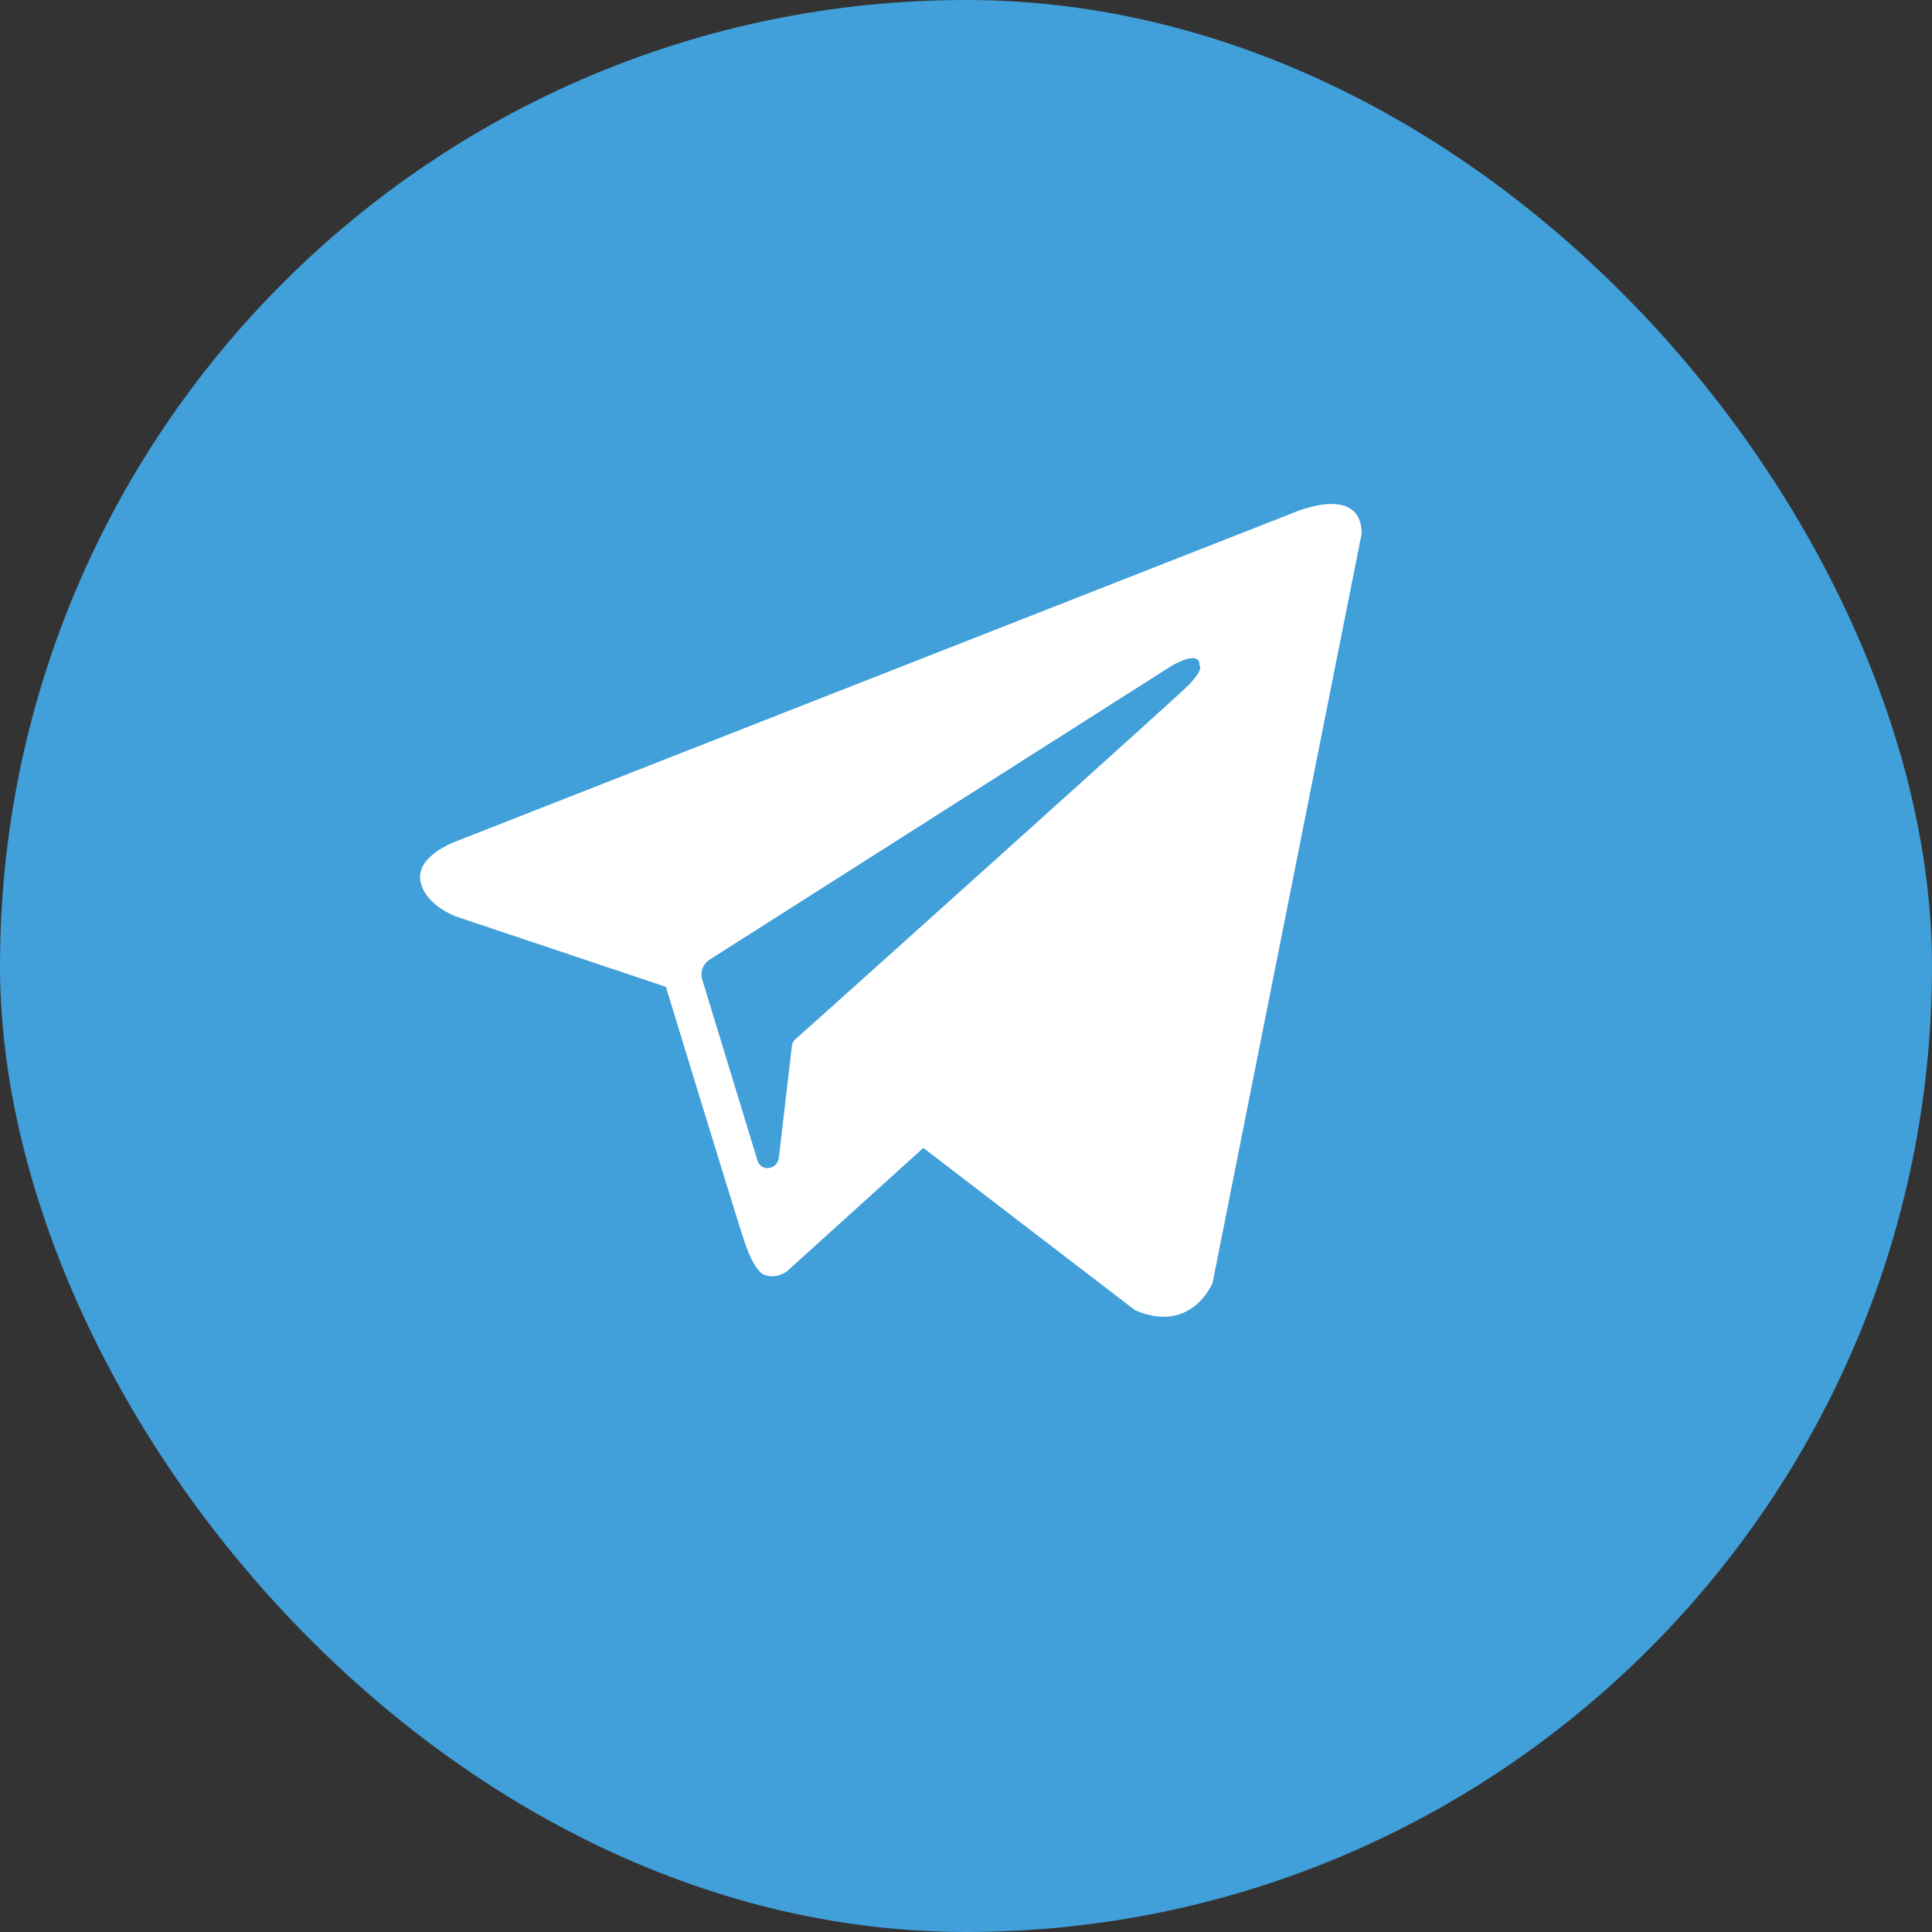
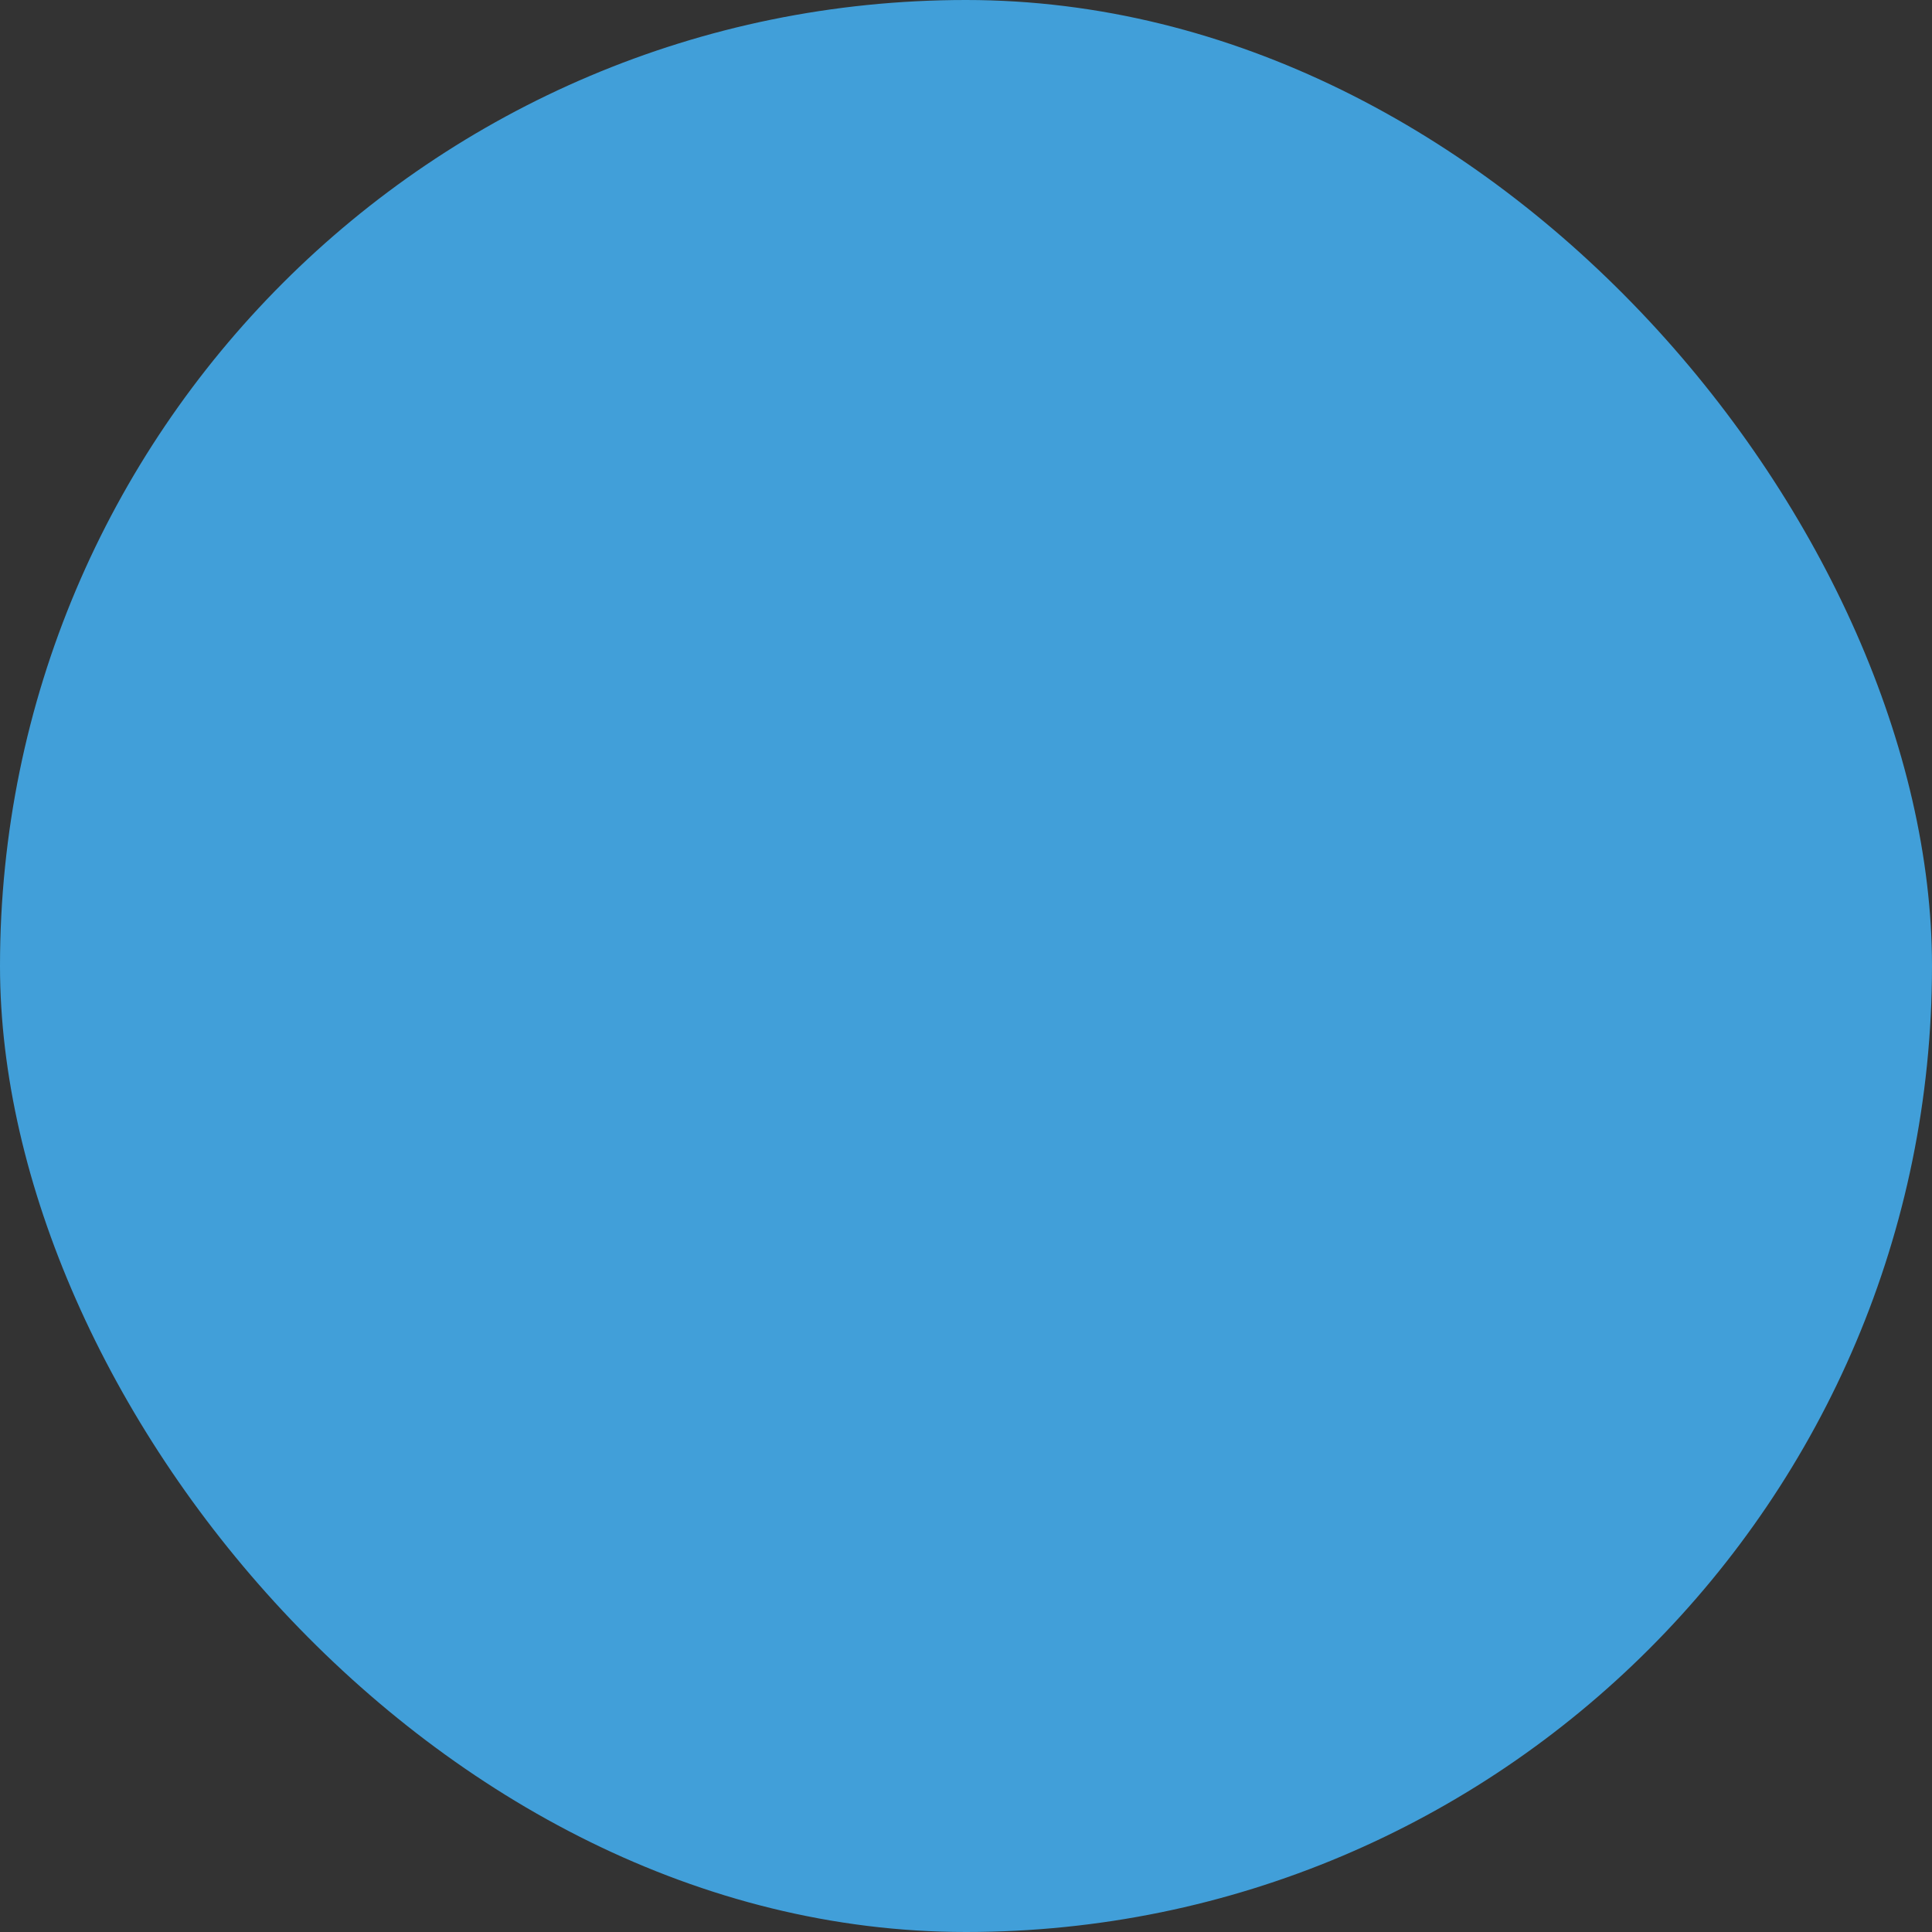
<svg xmlns="http://www.w3.org/2000/svg" width="25" height="25" viewBox="0 0 25 25" fill="none">
  <rect x="0" y="0" width="25" height="25" fill="#333333" stroke="none" />
  <rect width="25" height="25" rx="12.5" fill="#419FD9" />
-   <path fill-rule="evenodd" clip-rule="evenodd" d="M14.686 16.953C15.416 17.272 15.69 16.603 15.69 16.603L17.621 6.899C17.606 6.245 16.724 6.64 16.724 6.64L5.909 10.884C5.909 10.884 5.392 11.066 5.438 11.386C5.483 11.705 5.894 11.857 5.894 11.857L8.617 12.77C8.617 12.77 9.438 15.462 9.605 15.979C9.757 16.481 9.894 16.497 9.894 16.497C10.046 16.558 10.183 16.451 10.183 16.451L11.948 14.854L14.686 16.953ZM15.157 8.618C15.157 8.618 15.537 8.389 15.522 8.618C15.522 8.618 15.583 8.648 15.385 8.861C15.203 9.043 10.898 12.907 10.32 13.424C10.275 13.454 10.244 13.5 10.244 13.561L10.077 14.991C10.046 15.143 9.849 15.158 9.803 15.021L9.088 12.679C9.058 12.588 9.088 12.481 9.179 12.42L15.157 8.618Z" fill="white" />
</svg>